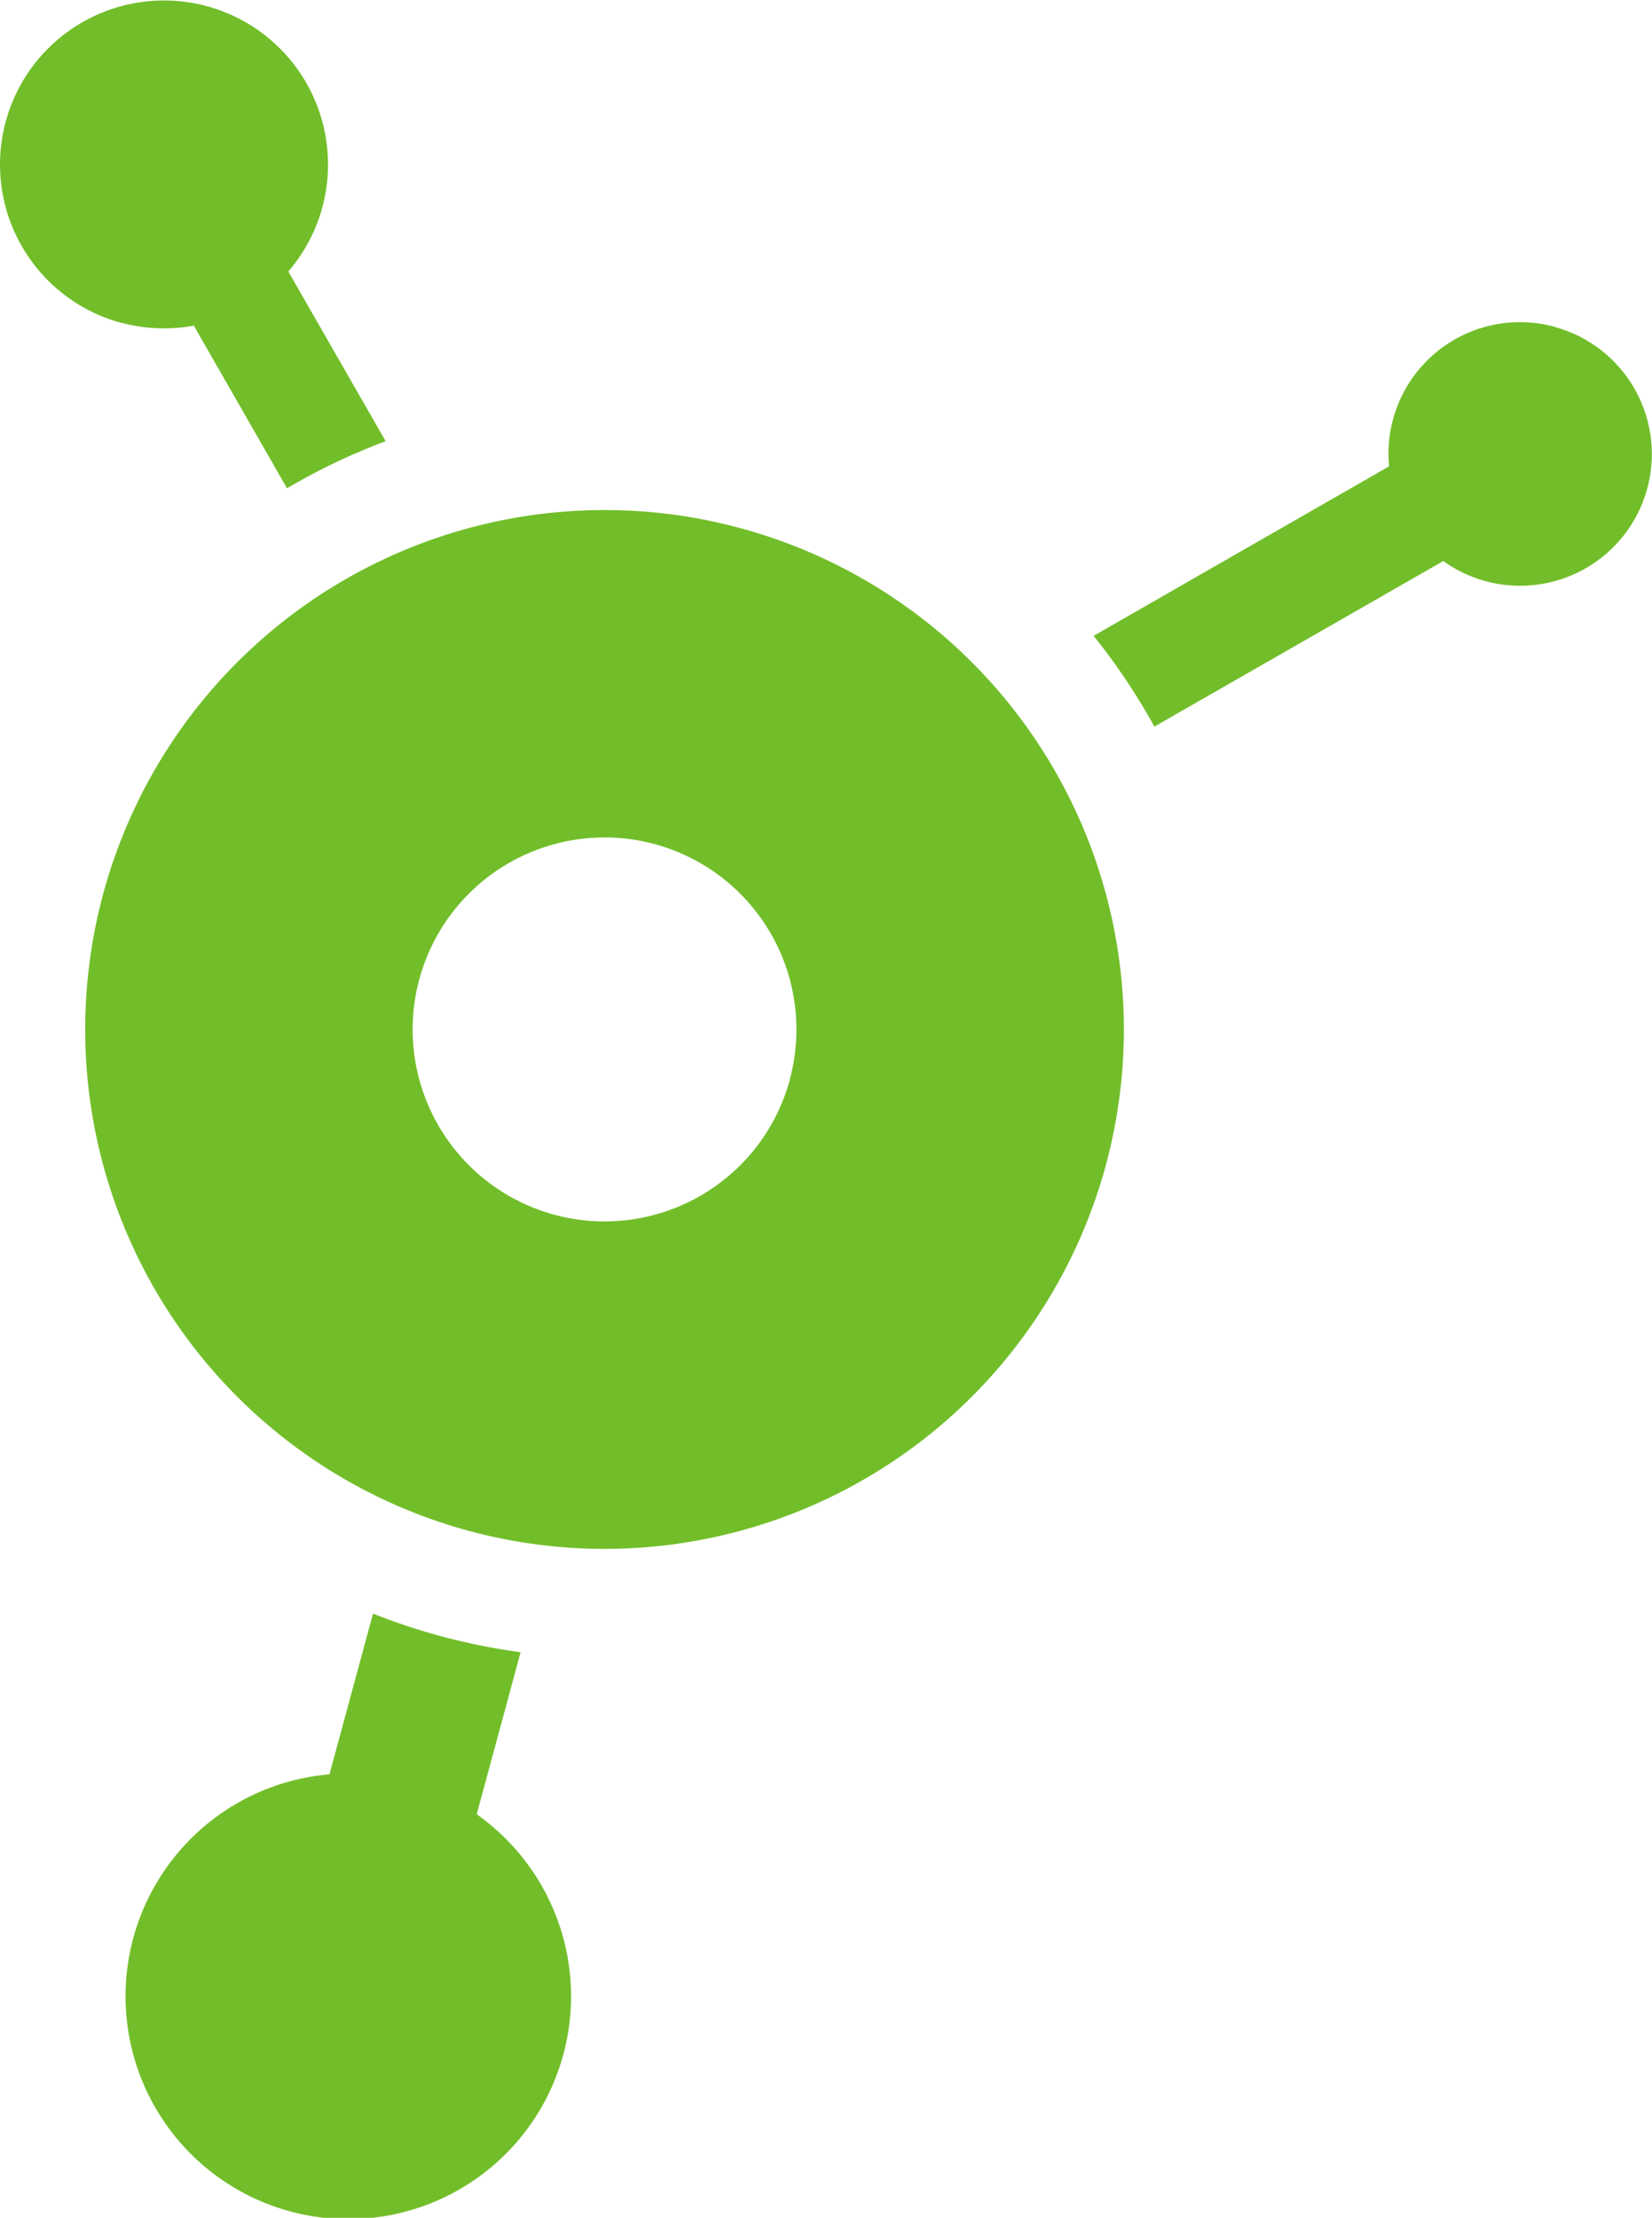
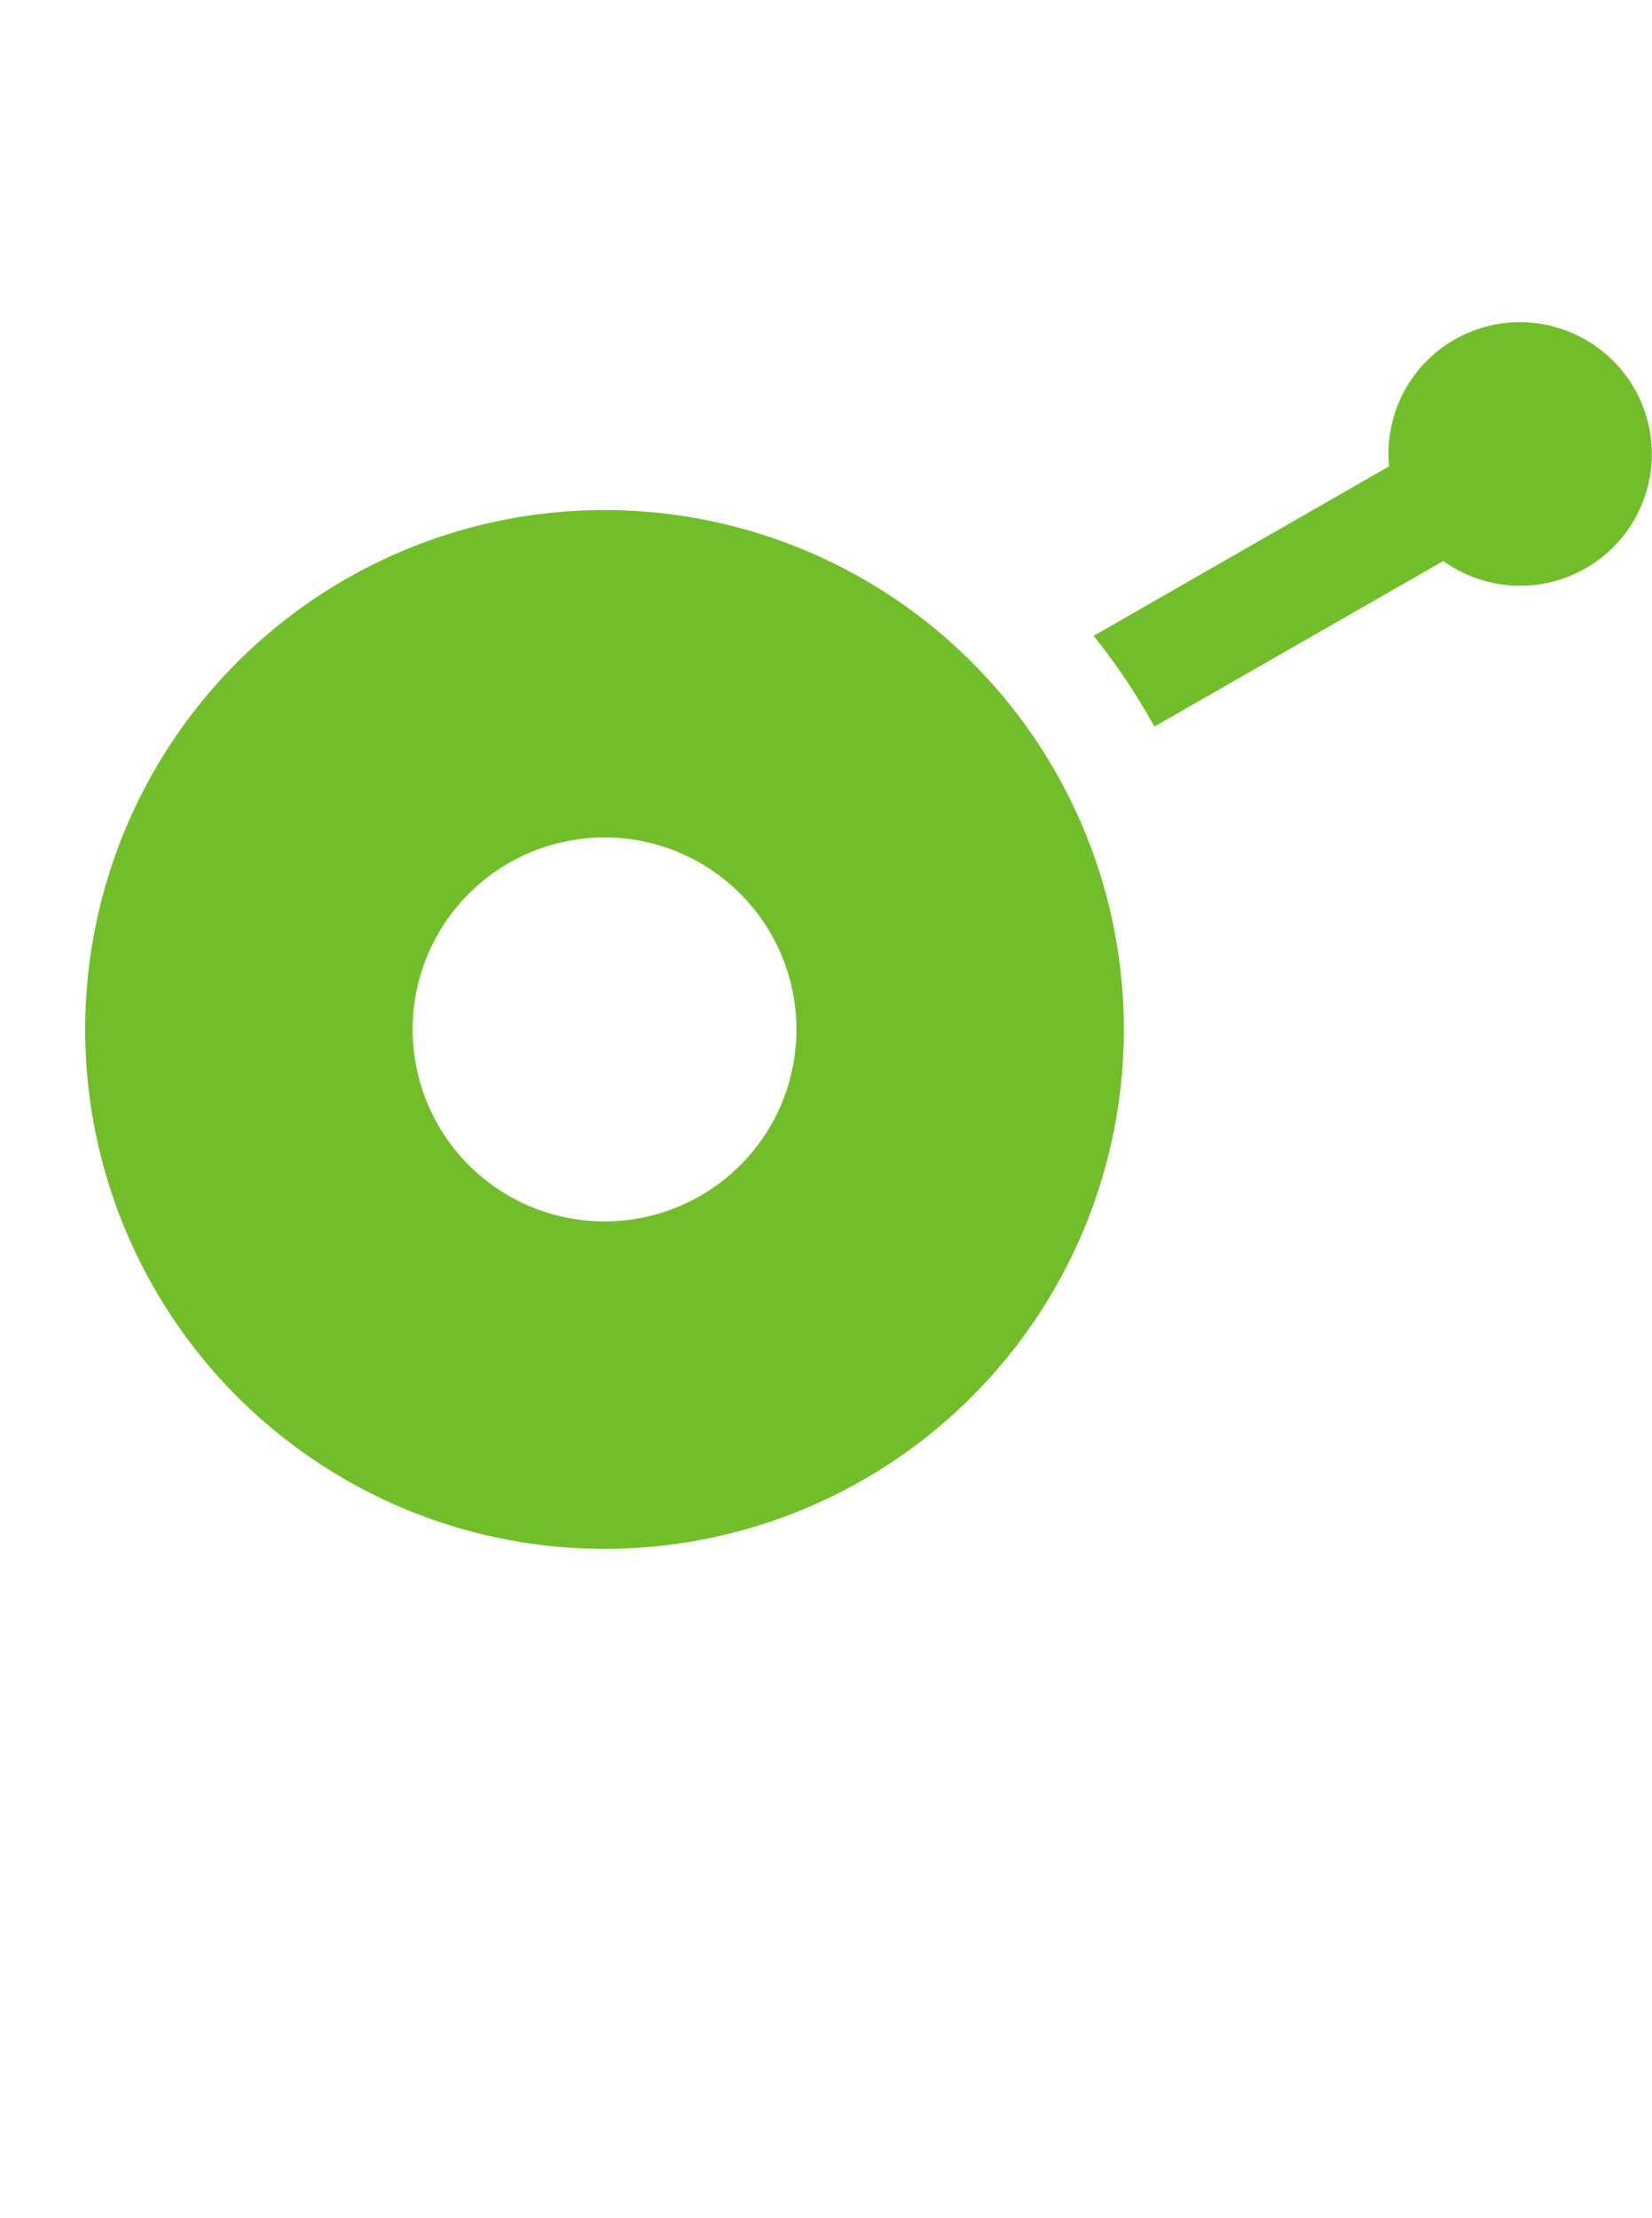
<svg xmlns="http://www.w3.org/2000/svg" width="55.874" height="75" viewBox="0 0 55.874 75">
  <g transform="translate(-728.91 -2166.5)">
    <g transform="translate(765.9 2177.395)">
      <path d="M9679.61,4604.124a4.447,4.447,0,0,0-5.6,4.718l-9.994,5.732a21.276,21.276,0,0,1,2.055,3.07l9.773-5.6a4.454,4.454,0,1,0,3.765-7.916Z" transform="translate(-9664.018 -4603.967)" fill="#72be2a" />
    </g>
    <g transform="translate(728.91 2166.5)">
-       <path d="M9617.931,4600.1a5.524,5.524,0,0,0,2.455.1l3.152,5.5a21.256,21.256,0,0,1,3.337-1.592l-3.292-5.739a5.547,5.547,0,1,0-5.652,1.737Z" transform="translate(-9613.831 -4589.188)" fill="#72be2a" />
-     </g>
+       </g>
    <g transform="translate(733.182 2221.067)">
-       <path d="M9631.481,4670.005l1.484-5.478a21.611,21.611,0,0,1-2.724-.55,21.34,21.34,0,0,1-2.267-.756l-1.474,5.435a7.534,7.534,0,1,0,4.979,1.35Z" transform="translate(-9619.629 -4663.221)" fill="#72be2a" />
-     </g>
+       </g>
    <path d="M9639.9,4613.2a17.565,17.565,0,1,0,12.358,21.547A17.563,17.563,0,0,0,9639.9,4613.2Zm1.672,18.651a6.492,6.492,0,1,1-4.568-7.965A6.492,6.492,0,0,1,9641.568,4631.852Z" transform="translate(-8885.948 -2428.84)" fill="#72be2a" />
  </g>
</svg>